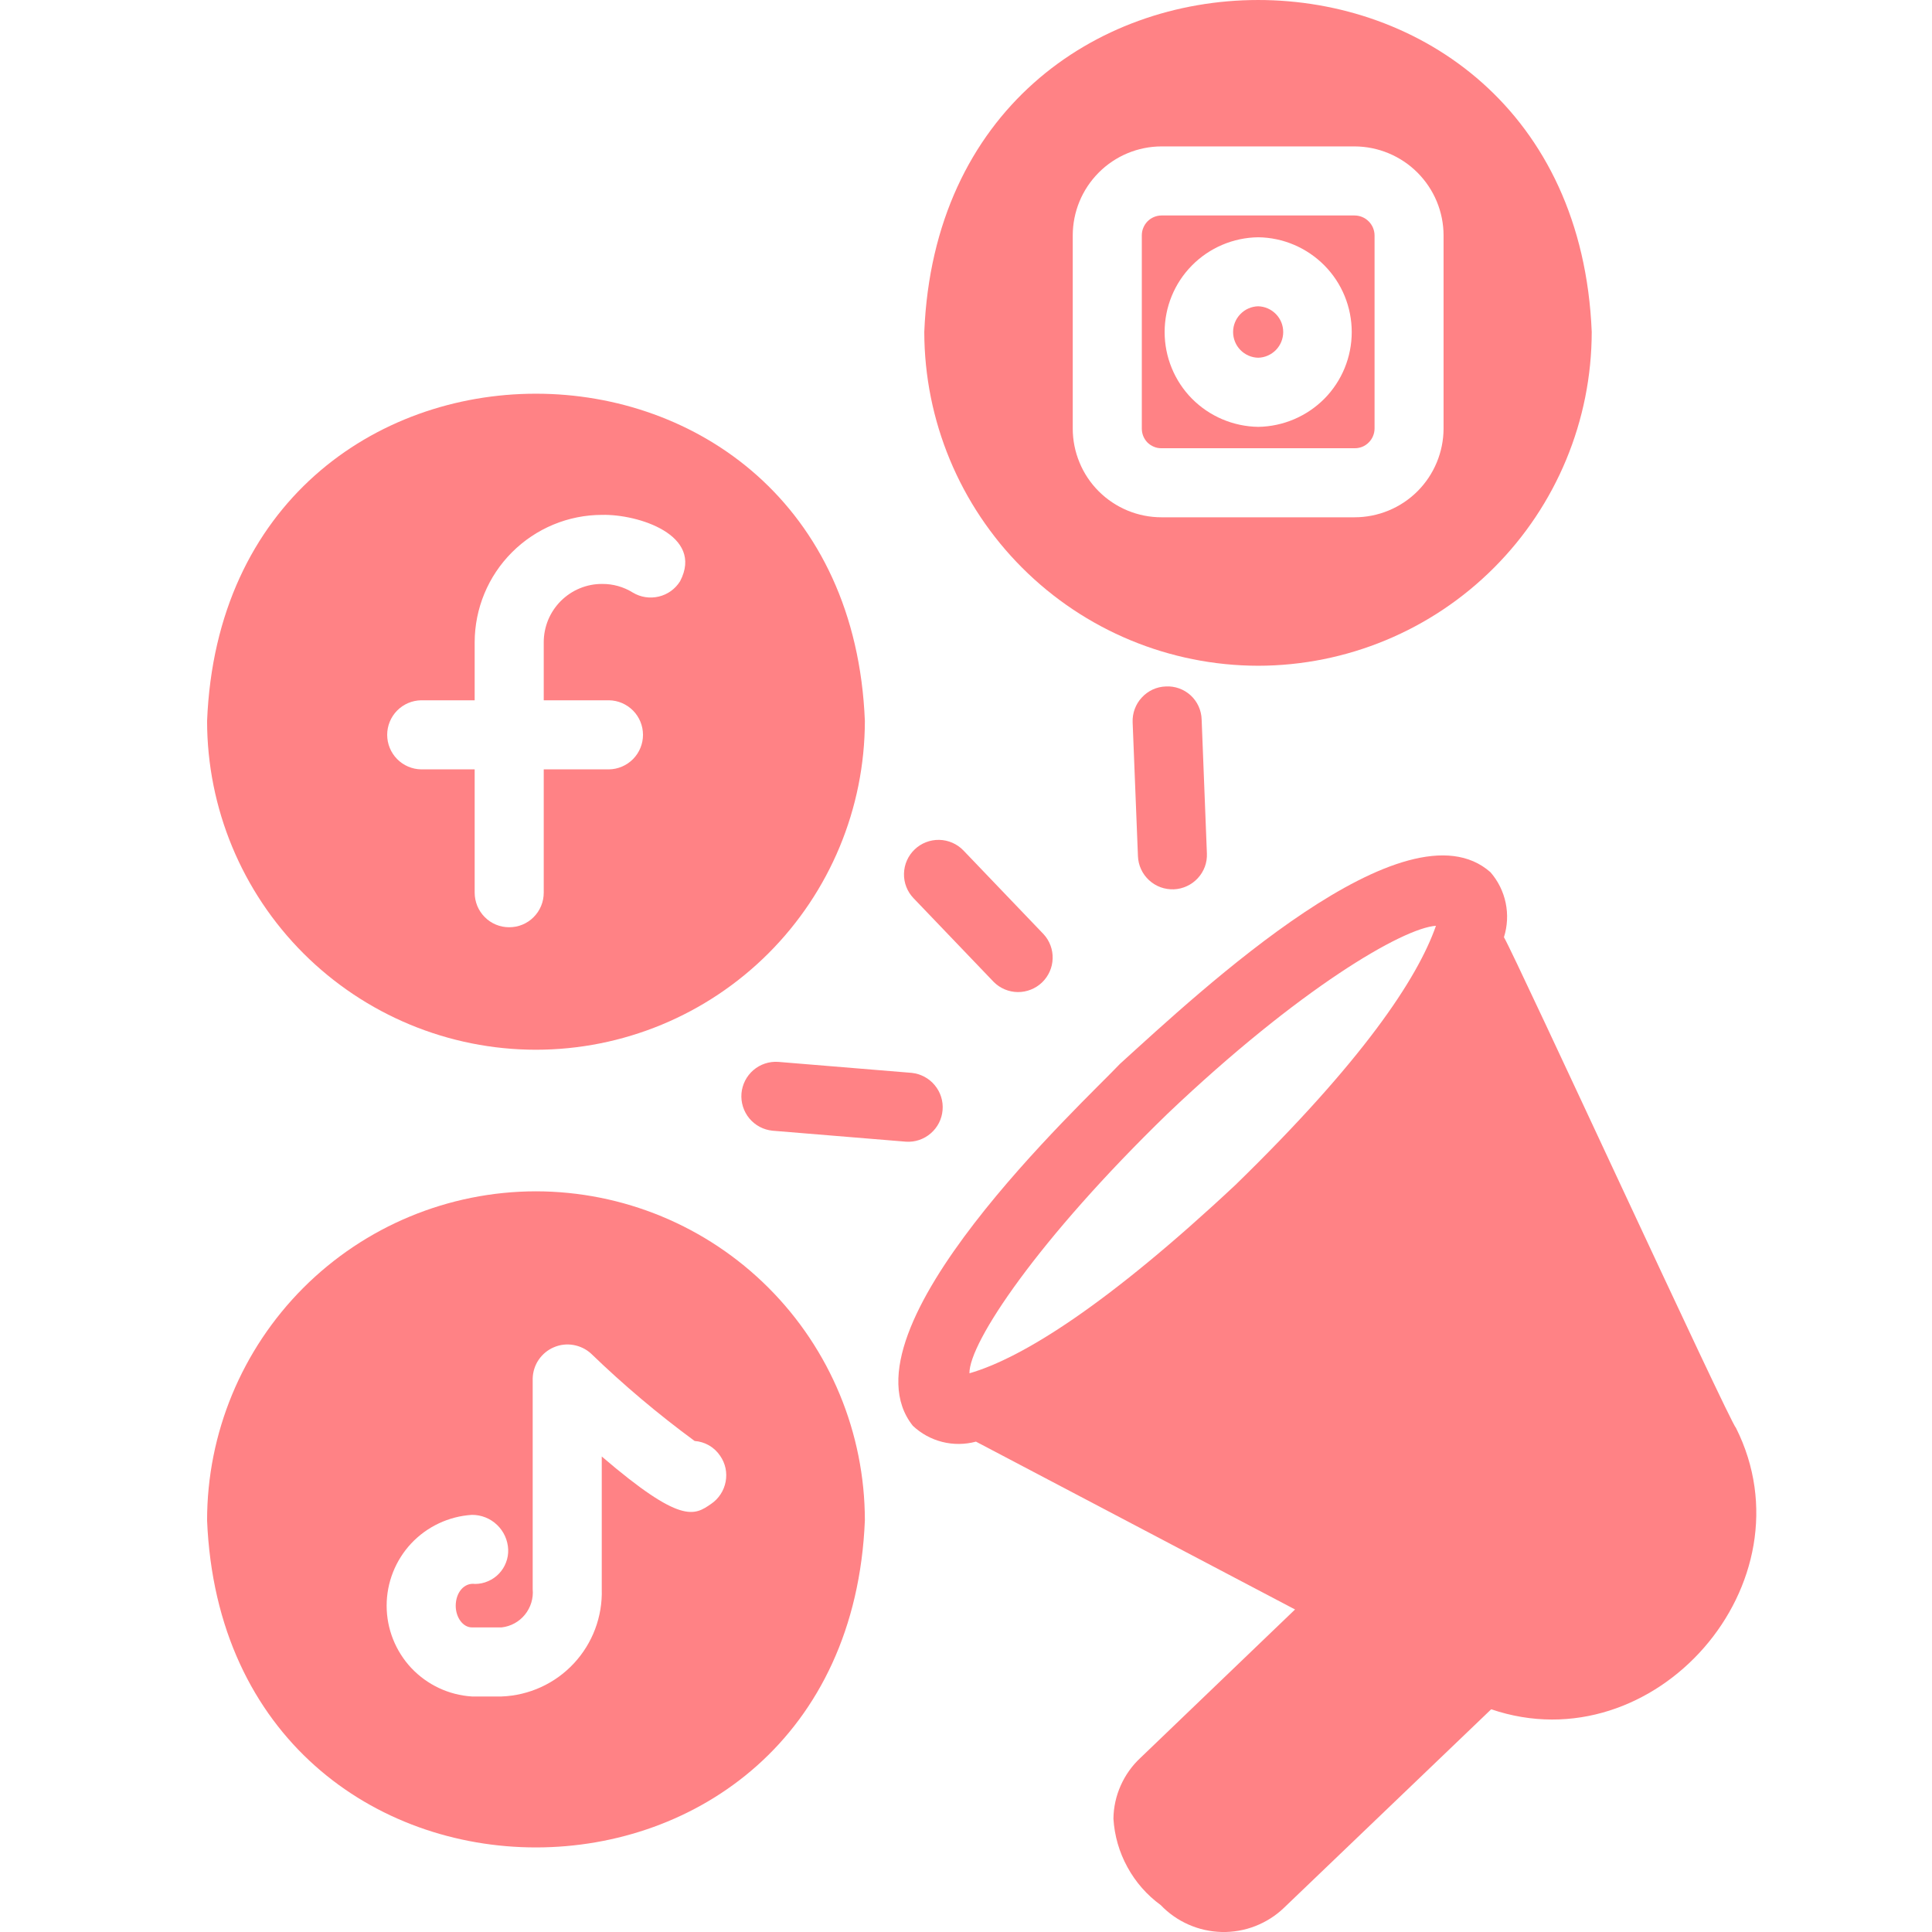
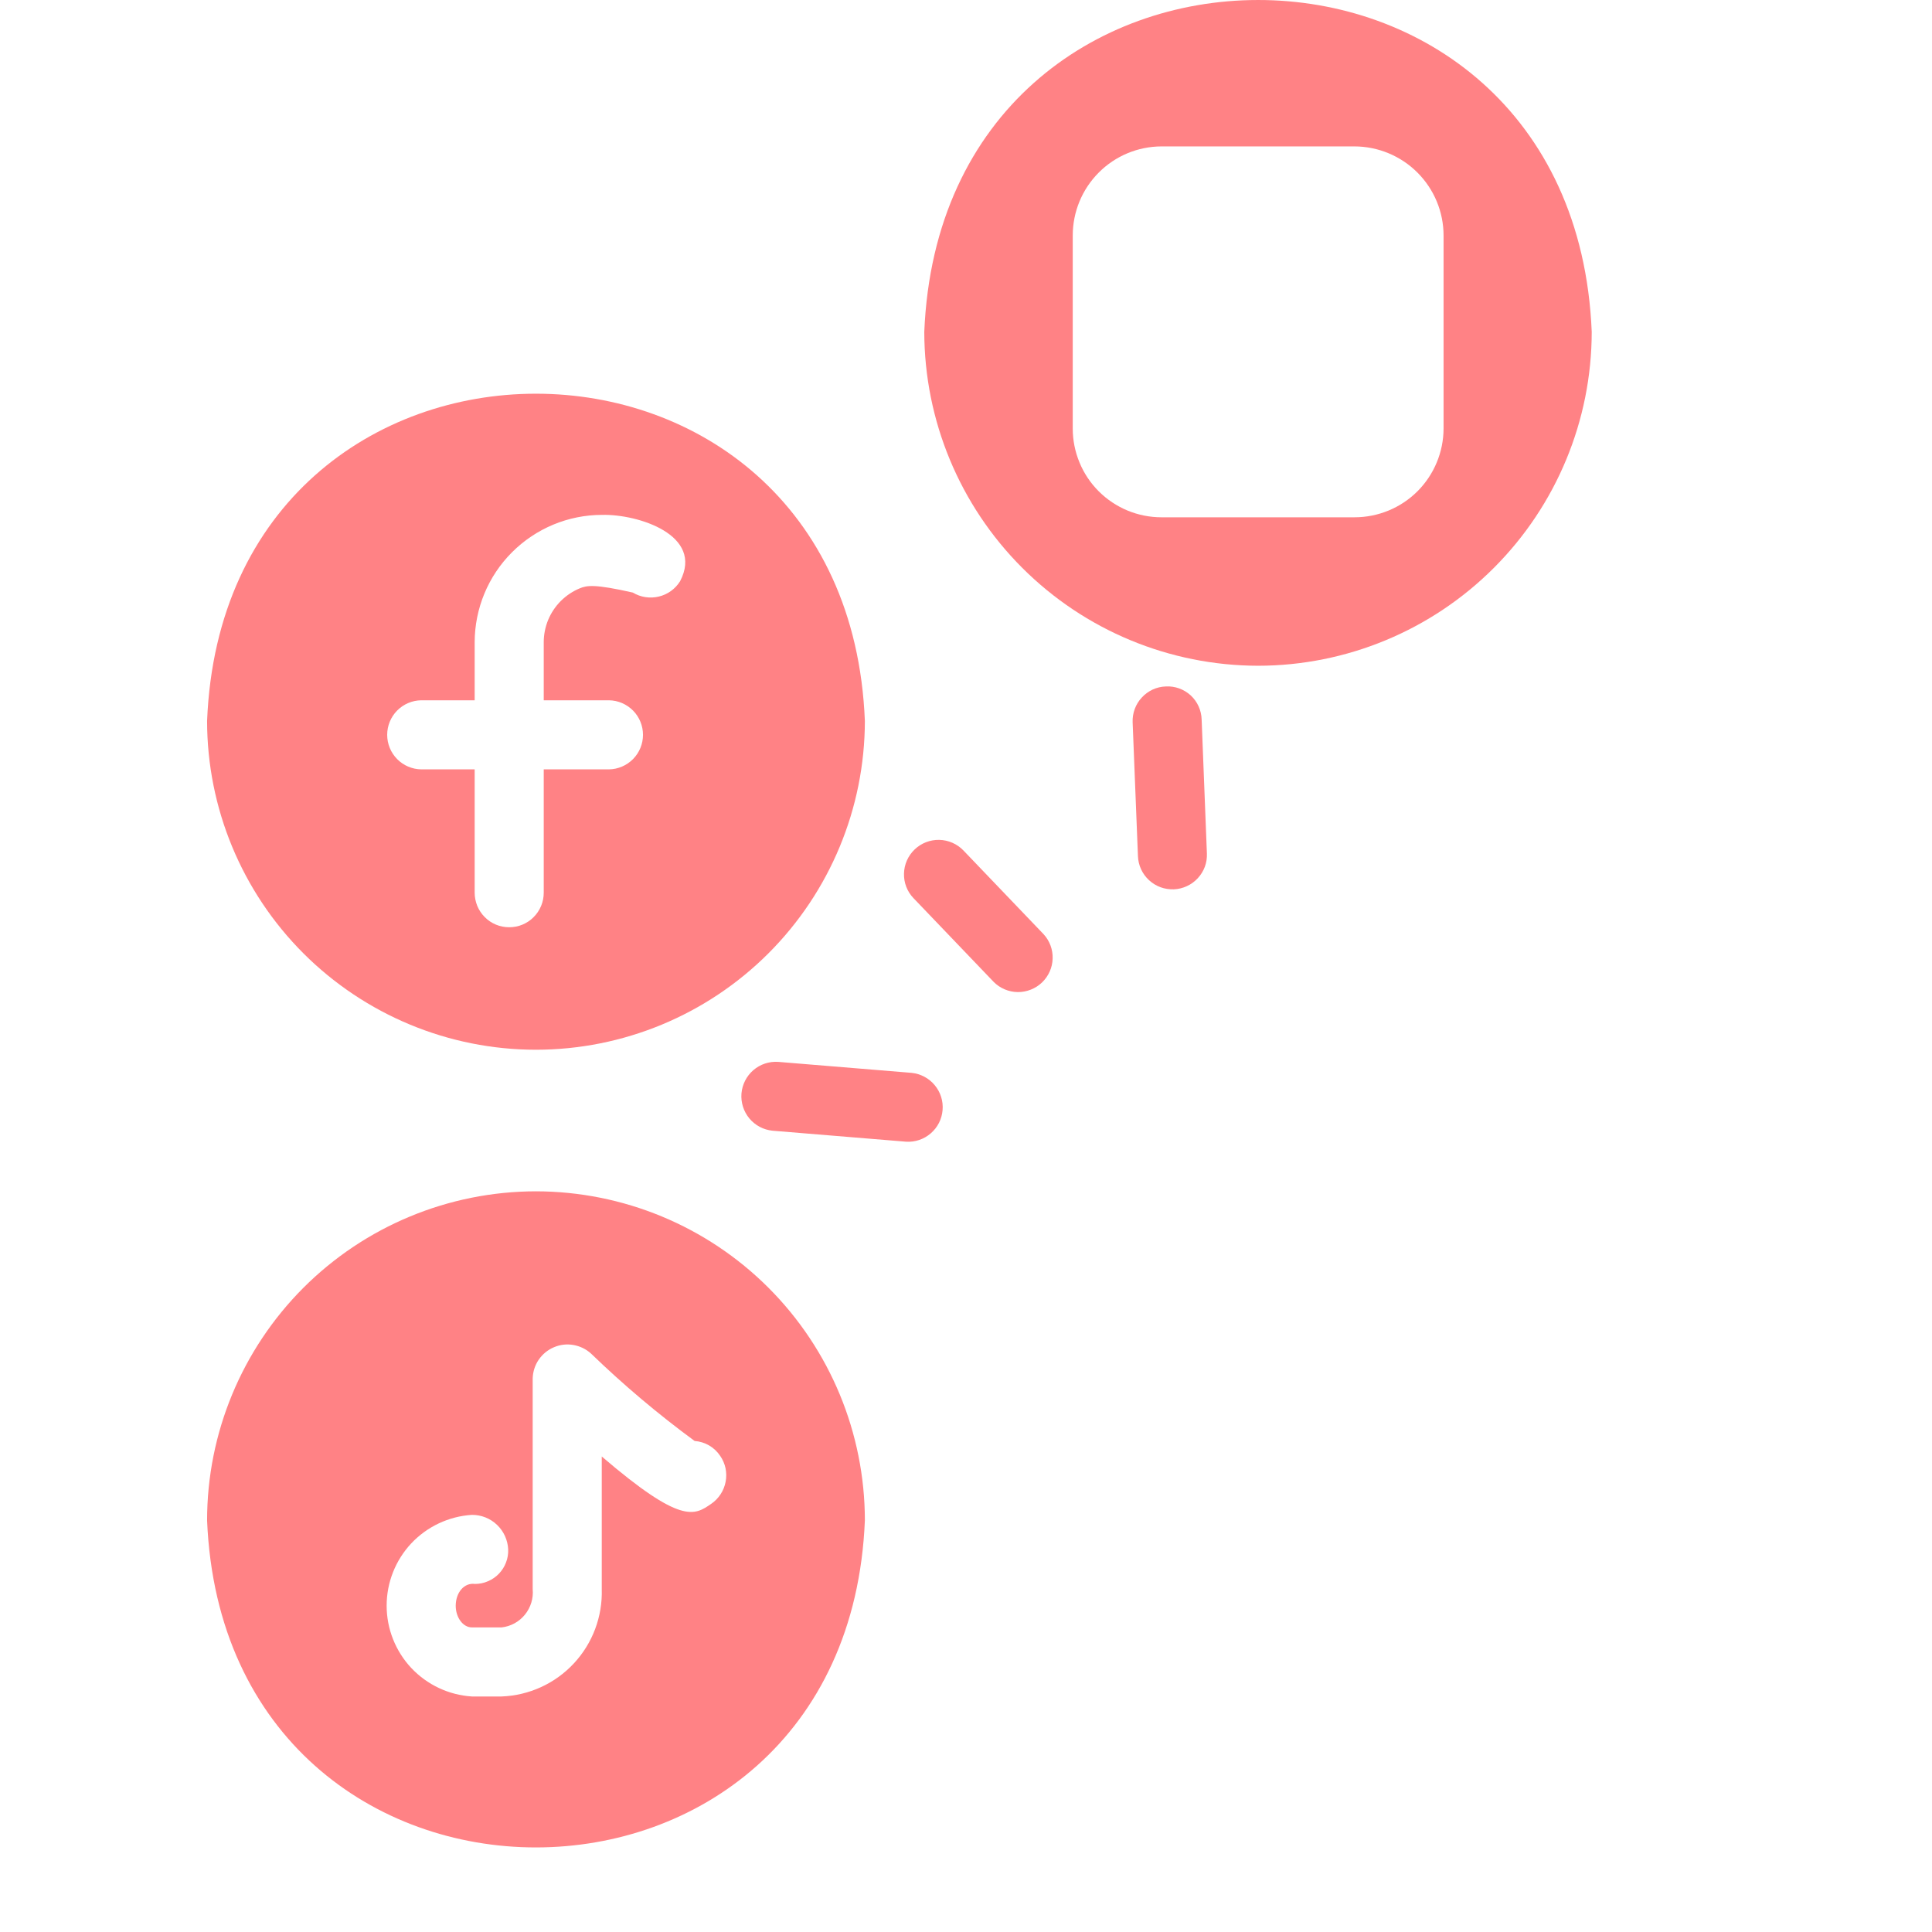
<svg xmlns="http://www.w3.org/2000/svg" width="32" height="32" viewBox="0 0 32 32" fill="none">
-   <path d="M28.753 23.65C28.663 23.585 25.111 15.866 24.91 15.523C24.968 15.339 24.978 15.144 24.939 14.956C24.9 14.767 24.813 14.592 24.687 14.447C23.293 13.214 19.895 16.401 18.55 17.621C17.958 18.25 13.857 22.029 15.119 23.615C15.256 23.745 15.425 23.837 15.608 23.883C15.791 23.929 15.983 23.927 16.165 23.878L21.45 26.658L18.888 29.117C18.749 29.246 18.639 29.402 18.562 29.575C18.485 29.748 18.444 29.935 18.442 30.124C18.459 30.405 18.538 30.679 18.674 30.926C18.809 31.174 18.997 31.388 19.225 31.554C19.356 31.691 19.513 31.801 19.686 31.877C19.86 31.954 20.047 31.995 20.237 32C20.426 32.004 20.615 31.971 20.792 31.902C20.968 31.833 21.13 31.731 21.267 31.599L24.699 28.311C27.405 29.233 30.042 26.221 28.753 23.65ZM16.057 22.746C16.05 22.239 17.191 20.529 19.34 18.445C21.519 16.372 23.238 15.37 23.784 15.334C23.477 16.213 22.563 17.581 20.466 19.623C18.35 21.604 16.936 22.492 16.057 22.746Z" fill="#FF8285" />
  <path d="M19.309 11.37C19.234 11.372 19.16 11.39 19.092 11.421C19.024 11.453 18.962 11.498 18.912 11.553C18.86 11.608 18.821 11.673 18.795 11.743C18.769 11.813 18.757 11.888 18.76 11.963L18.848 14.181C18.851 14.256 18.868 14.329 18.9 14.398C18.931 14.466 18.976 14.527 19.031 14.578C19.086 14.629 19.151 14.669 19.221 14.695C19.292 14.721 19.367 14.732 19.442 14.73C19.517 14.727 19.59 14.709 19.659 14.677C19.727 14.646 19.788 14.601 19.839 14.546C19.89 14.491 19.93 14.426 19.956 14.356C19.982 14.286 19.993 14.211 19.99 14.136L19.903 11.918C19.901 11.843 19.884 11.769 19.853 11.7C19.822 11.631 19.777 11.569 19.722 11.518C19.666 11.467 19.602 11.428 19.53 11.402C19.46 11.377 19.384 11.365 19.309 11.37Z" fill="#FF8285" />
  <path d="M12.889 17.588C12.739 17.578 12.592 17.627 12.478 17.725C12.364 17.823 12.294 17.962 12.281 18.111C12.269 18.261 12.316 18.409 12.412 18.525C12.508 18.64 12.645 18.713 12.795 18.728L15.006 18.91C15.156 18.92 15.303 18.87 15.416 18.772C15.53 18.674 15.6 18.536 15.612 18.387C15.625 18.237 15.578 18.089 15.482 17.974C15.387 17.859 15.25 17.786 15.101 17.77L12.889 17.588Z" fill="#FF8285" />
  <path d="M16.458 16.263C16.564 16.37 16.707 16.43 16.857 16.432C17.006 16.433 17.151 16.376 17.259 16.273C17.367 16.169 17.431 16.027 17.435 15.877C17.44 15.728 17.386 15.582 17.284 15.472L15.957 14.086C15.852 13.977 15.708 13.914 15.556 13.911C15.405 13.908 15.258 13.965 15.149 14.07C15.04 14.174 14.976 14.318 14.973 14.47C14.969 14.621 15.026 14.768 15.131 14.877L16.458 16.263Z" fill="#FF8285" />
  <path d="M8.874 19.732C7.43 19.734 6.045 20.309 5.024 21.331C4.004 22.353 3.43 23.738 3.43 25.182C3.728 32.409 14.029 32.401 14.325 25.182C14.324 23.737 13.75 22.351 12.728 21.329C11.706 20.307 10.32 19.733 8.874 19.732ZM9.967 24.124V26.321C9.981 26.776 9.815 27.219 9.504 27.552C9.194 27.885 8.764 28.082 8.308 28.099H7.816C7.434 28.075 7.075 27.906 6.812 27.627C6.55 27.347 6.404 26.978 6.404 26.595C6.404 26.212 6.55 25.843 6.812 25.563C7.075 25.284 7.434 25.115 7.816 25.091C7.971 25.09 8.12 25.149 8.232 25.256C8.344 25.363 8.41 25.508 8.417 25.663C8.42 25.737 8.408 25.811 8.381 25.88C8.355 25.949 8.315 26.012 8.264 26.065C8.213 26.119 8.151 26.161 8.083 26.19C8.015 26.22 7.942 26.235 7.868 26.235C7.688 26.211 7.55 26.375 7.548 26.595C7.548 26.79 7.668 26.955 7.816 26.955H8.308C8.46 26.938 8.599 26.862 8.695 26.743C8.791 26.624 8.837 26.473 8.823 26.321V22.832C8.826 22.721 8.86 22.613 8.922 22.522C8.985 22.43 9.072 22.358 9.174 22.315C9.276 22.271 9.388 22.258 9.497 22.277C9.606 22.296 9.708 22.345 9.79 22.42C10.328 22.94 10.902 23.424 11.505 23.867C11.59 23.873 11.672 23.899 11.745 23.941C11.819 23.984 11.881 24.043 11.928 24.113C11.971 24.175 12.001 24.244 12.017 24.318C12.032 24.392 12.033 24.467 12.019 24.541C12.005 24.615 11.977 24.686 11.936 24.748C11.895 24.811 11.842 24.866 11.78 24.908C11.5 25.102 11.282 25.251 9.967 24.124Z" fill="#FF8285" />
-   <path d="M8.874 17.387C10.319 17.387 11.704 16.813 12.726 15.792C13.748 14.771 14.323 13.387 14.325 11.942C14.035 4.716 3.72 4.712 3.43 11.942C3.431 13.386 4.005 14.77 5.026 15.791C6.047 16.811 7.431 17.386 8.874 17.387ZM6.976 11.599H7.862V10.638C7.863 10.079 8.085 9.542 8.481 9.147C8.877 8.751 9.413 8.528 9.973 8.528C10.563 8.514 11.664 8.859 11.265 9.626C11.186 9.754 11.059 9.846 10.912 9.881C10.765 9.916 10.611 9.893 10.482 9.815C10.329 9.72 10.152 9.67 9.973 9.672C9.846 9.671 9.72 9.696 9.602 9.745C9.485 9.793 9.379 9.865 9.289 9.954C9.199 10.044 9.128 10.151 9.079 10.268C9.031 10.386 9.006 10.511 9.006 10.638V11.599H10.087C10.237 11.601 10.38 11.663 10.486 11.77C10.591 11.877 10.65 12.021 10.65 12.171C10.65 12.321 10.591 12.465 10.486 12.572C10.38 12.679 10.237 12.741 10.087 12.743H9.006V14.785C9.006 14.86 8.992 14.934 8.963 15.004C8.934 15.074 8.892 15.137 8.839 15.19C8.786 15.244 8.723 15.286 8.653 15.315C8.584 15.344 8.509 15.358 8.434 15.358C8.359 15.358 8.284 15.344 8.215 15.315C8.145 15.286 8.082 15.244 8.029 15.19C7.976 15.137 7.934 15.074 7.905 15.004C7.877 14.934 7.862 14.86 7.862 14.785V12.743H6.976C6.826 12.741 6.682 12.679 6.577 12.572C6.472 12.465 6.413 12.321 6.413 12.171C6.413 12.021 6.472 11.877 6.577 11.77C6.682 11.663 6.826 11.601 6.976 11.599Z" fill="#FF8285" />
+   <path d="M8.874 17.387C10.319 17.387 11.704 16.813 12.726 15.792C13.748 14.771 14.323 13.387 14.325 11.942C14.035 4.716 3.72 4.712 3.43 11.942C3.431 13.386 4.005 14.77 5.026 15.791C6.047 16.811 7.431 17.386 8.874 17.387ZM6.976 11.599H7.862V10.638C7.863 10.079 8.085 9.542 8.481 9.147C8.877 8.751 9.413 8.528 9.973 8.528C10.563 8.514 11.664 8.859 11.265 9.626C11.186 9.754 11.059 9.846 10.912 9.881C10.765 9.916 10.611 9.893 10.482 9.815C9.846 9.671 9.72 9.696 9.602 9.745C9.485 9.793 9.379 9.865 9.289 9.954C9.199 10.044 9.128 10.151 9.079 10.268C9.031 10.386 9.006 10.511 9.006 10.638V11.599H10.087C10.237 11.601 10.38 11.663 10.486 11.77C10.591 11.877 10.65 12.021 10.65 12.171C10.65 12.321 10.591 12.465 10.486 12.572C10.38 12.679 10.237 12.741 10.087 12.743H9.006V14.785C9.006 14.86 8.992 14.934 8.963 15.004C8.934 15.074 8.892 15.137 8.839 15.19C8.786 15.244 8.723 15.286 8.653 15.315C8.584 15.344 8.509 15.358 8.434 15.358C8.359 15.358 8.284 15.344 8.215 15.315C8.145 15.286 8.082 15.244 8.029 15.19C7.976 15.137 7.934 15.074 7.905 15.004C7.877 14.934 7.862 14.86 7.862 14.785V12.743H6.976C6.826 12.741 6.682 12.679 6.577 12.572C6.472 12.465 6.413 12.321 6.413 12.171C6.413 12.021 6.472 11.877 6.577 11.77C6.682 11.663 6.826 11.601 6.976 11.599Z" fill="#FF8285" />
  <path d="M20.839 11.027C22.305 11.025 23.71 10.441 24.745 9.404C25.781 8.367 26.363 6.962 26.364 5.496C26.063 -1.836 15.61 -1.828 15.309 5.497C15.311 6.963 15.894 8.368 16.931 9.405C17.968 10.442 19.373 11.025 20.839 11.027ZM17.768 3.901C17.768 3.51 17.922 3.136 18.198 2.859C18.473 2.582 18.847 2.426 19.238 2.425H22.435C22.826 2.426 23.201 2.582 23.477 2.858C23.754 3.135 23.91 3.51 23.91 3.901V7.098C23.909 7.488 23.753 7.862 23.477 8.138C23.2 8.414 22.825 8.568 22.435 8.568H19.238C19.045 8.568 18.854 8.53 18.675 8.456C18.497 8.382 18.335 8.274 18.198 8.137C18.062 8.001 17.953 7.839 17.88 7.66C17.806 7.482 17.768 7.291 17.768 7.098V3.901Z" fill="#FF8285" />
-   <path d="M19.238 7.424H22.435C22.479 7.425 22.521 7.417 22.562 7.401C22.602 7.385 22.638 7.361 22.669 7.33C22.7 7.3 22.724 7.264 22.741 7.224C22.758 7.184 22.767 7.141 22.767 7.098V3.901C22.767 3.813 22.732 3.729 22.67 3.667C22.608 3.604 22.523 3.569 22.435 3.569H19.238C19.195 3.569 19.152 3.578 19.112 3.595C19.072 3.612 19.036 3.636 19.006 3.667C18.976 3.698 18.952 3.735 18.936 3.775C18.919 3.815 18.912 3.858 18.912 3.901V7.098C18.912 7.141 18.92 7.184 18.936 7.223C18.952 7.263 18.976 7.299 19.006 7.33C19.037 7.36 19.073 7.384 19.113 7.4C19.153 7.417 19.195 7.425 19.238 7.424ZM20.84 3.93C21.252 3.935 21.646 4.103 21.937 4.397C22.227 4.69 22.389 5.087 22.389 5.5C22.389 5.913 22.227 6.309 21.937 6.603C21.646 6.896 21.252 7.064 20.84 7.07C20.427 7.064 20.032 6.896 19.742 6.603C19.452 6.309 19.29 5.912 19.29 5.5C19.29 5.087 19.452 4.69 19.742 4.397C20.032 4.103 20.427 3.935 20.84 3.93Z" fill="#FF8285" />
-   <path d="M20.839 5.925C20.95 5.923 21.055 5.876 21.133 5.797C21.211 5.717 21.254 5.61 21.254 5.499C21.254 5.388 21.211 5.281 21.133 5.202C21.055 5.122 20.95 5.076 20.839 5.073C20.728 5.076 20.622 5.122 20.545 5.202C20.467 5.282 20.424 5.388 20.424 5.499C20.424 5.61 20.467 5.717 20.545 5.797C20.622 5.876 20.728 5.923 20.839 5.925Z" fill="#FF8285" />
</svg>